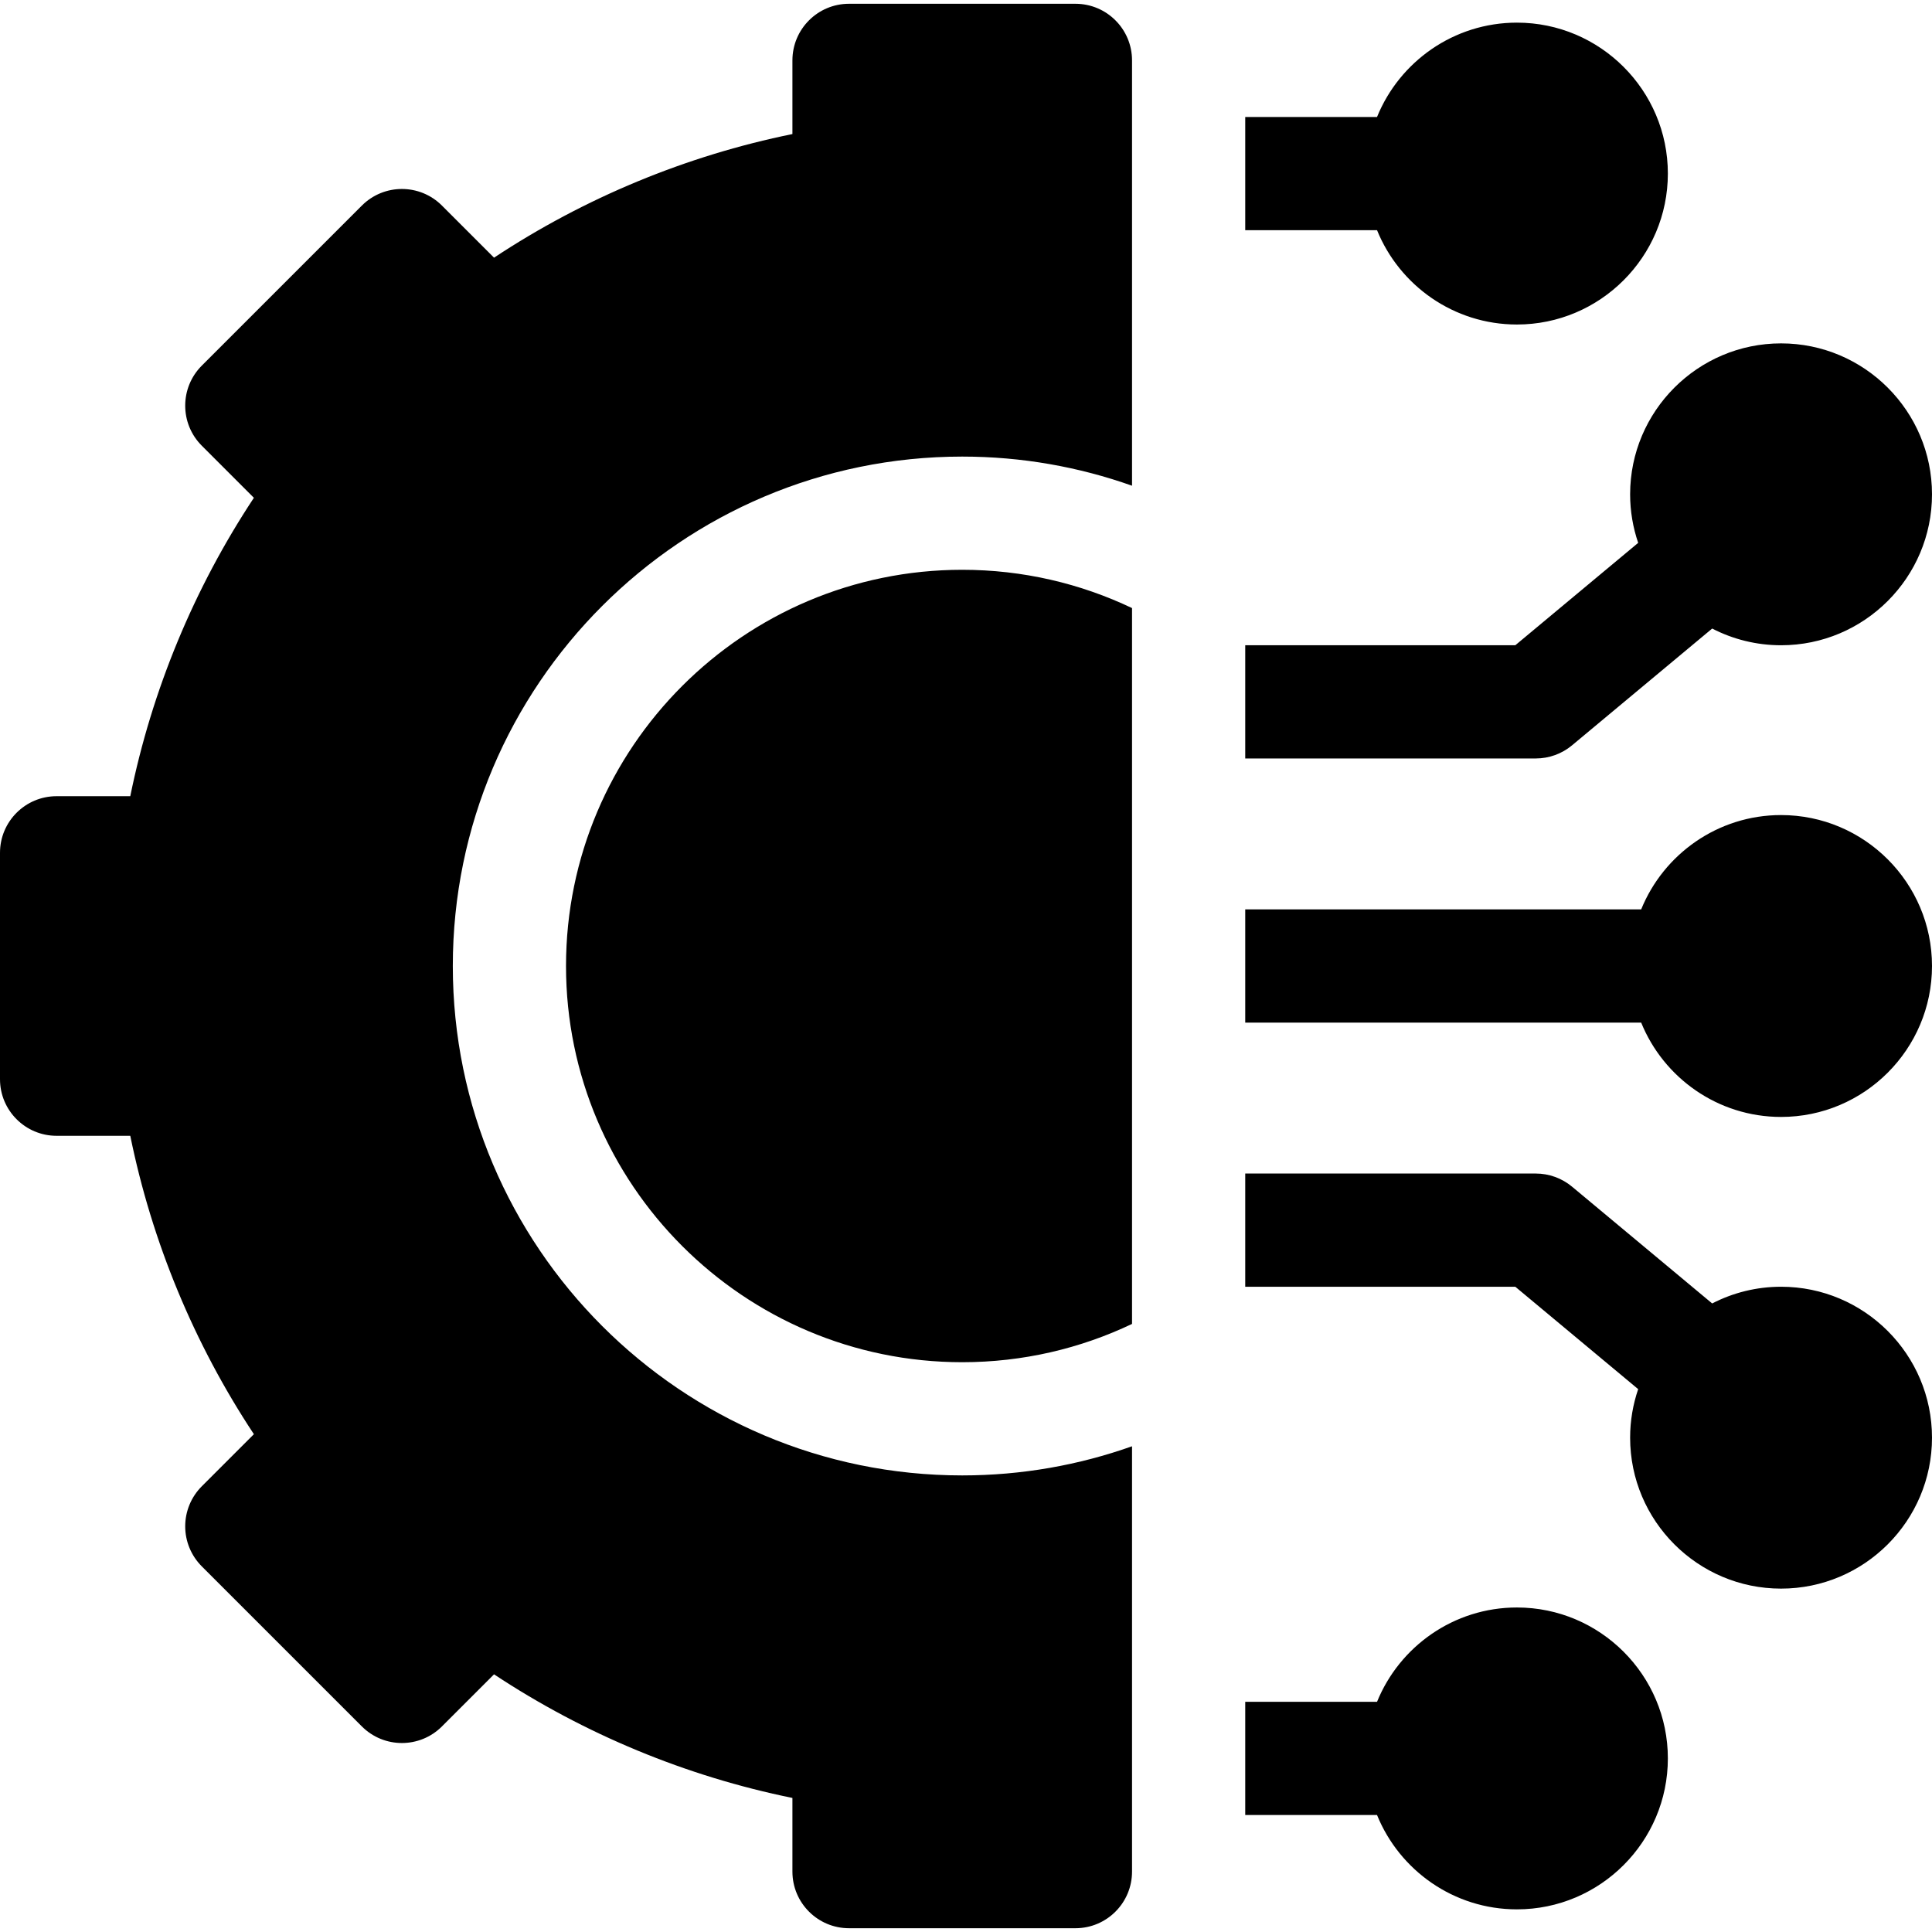
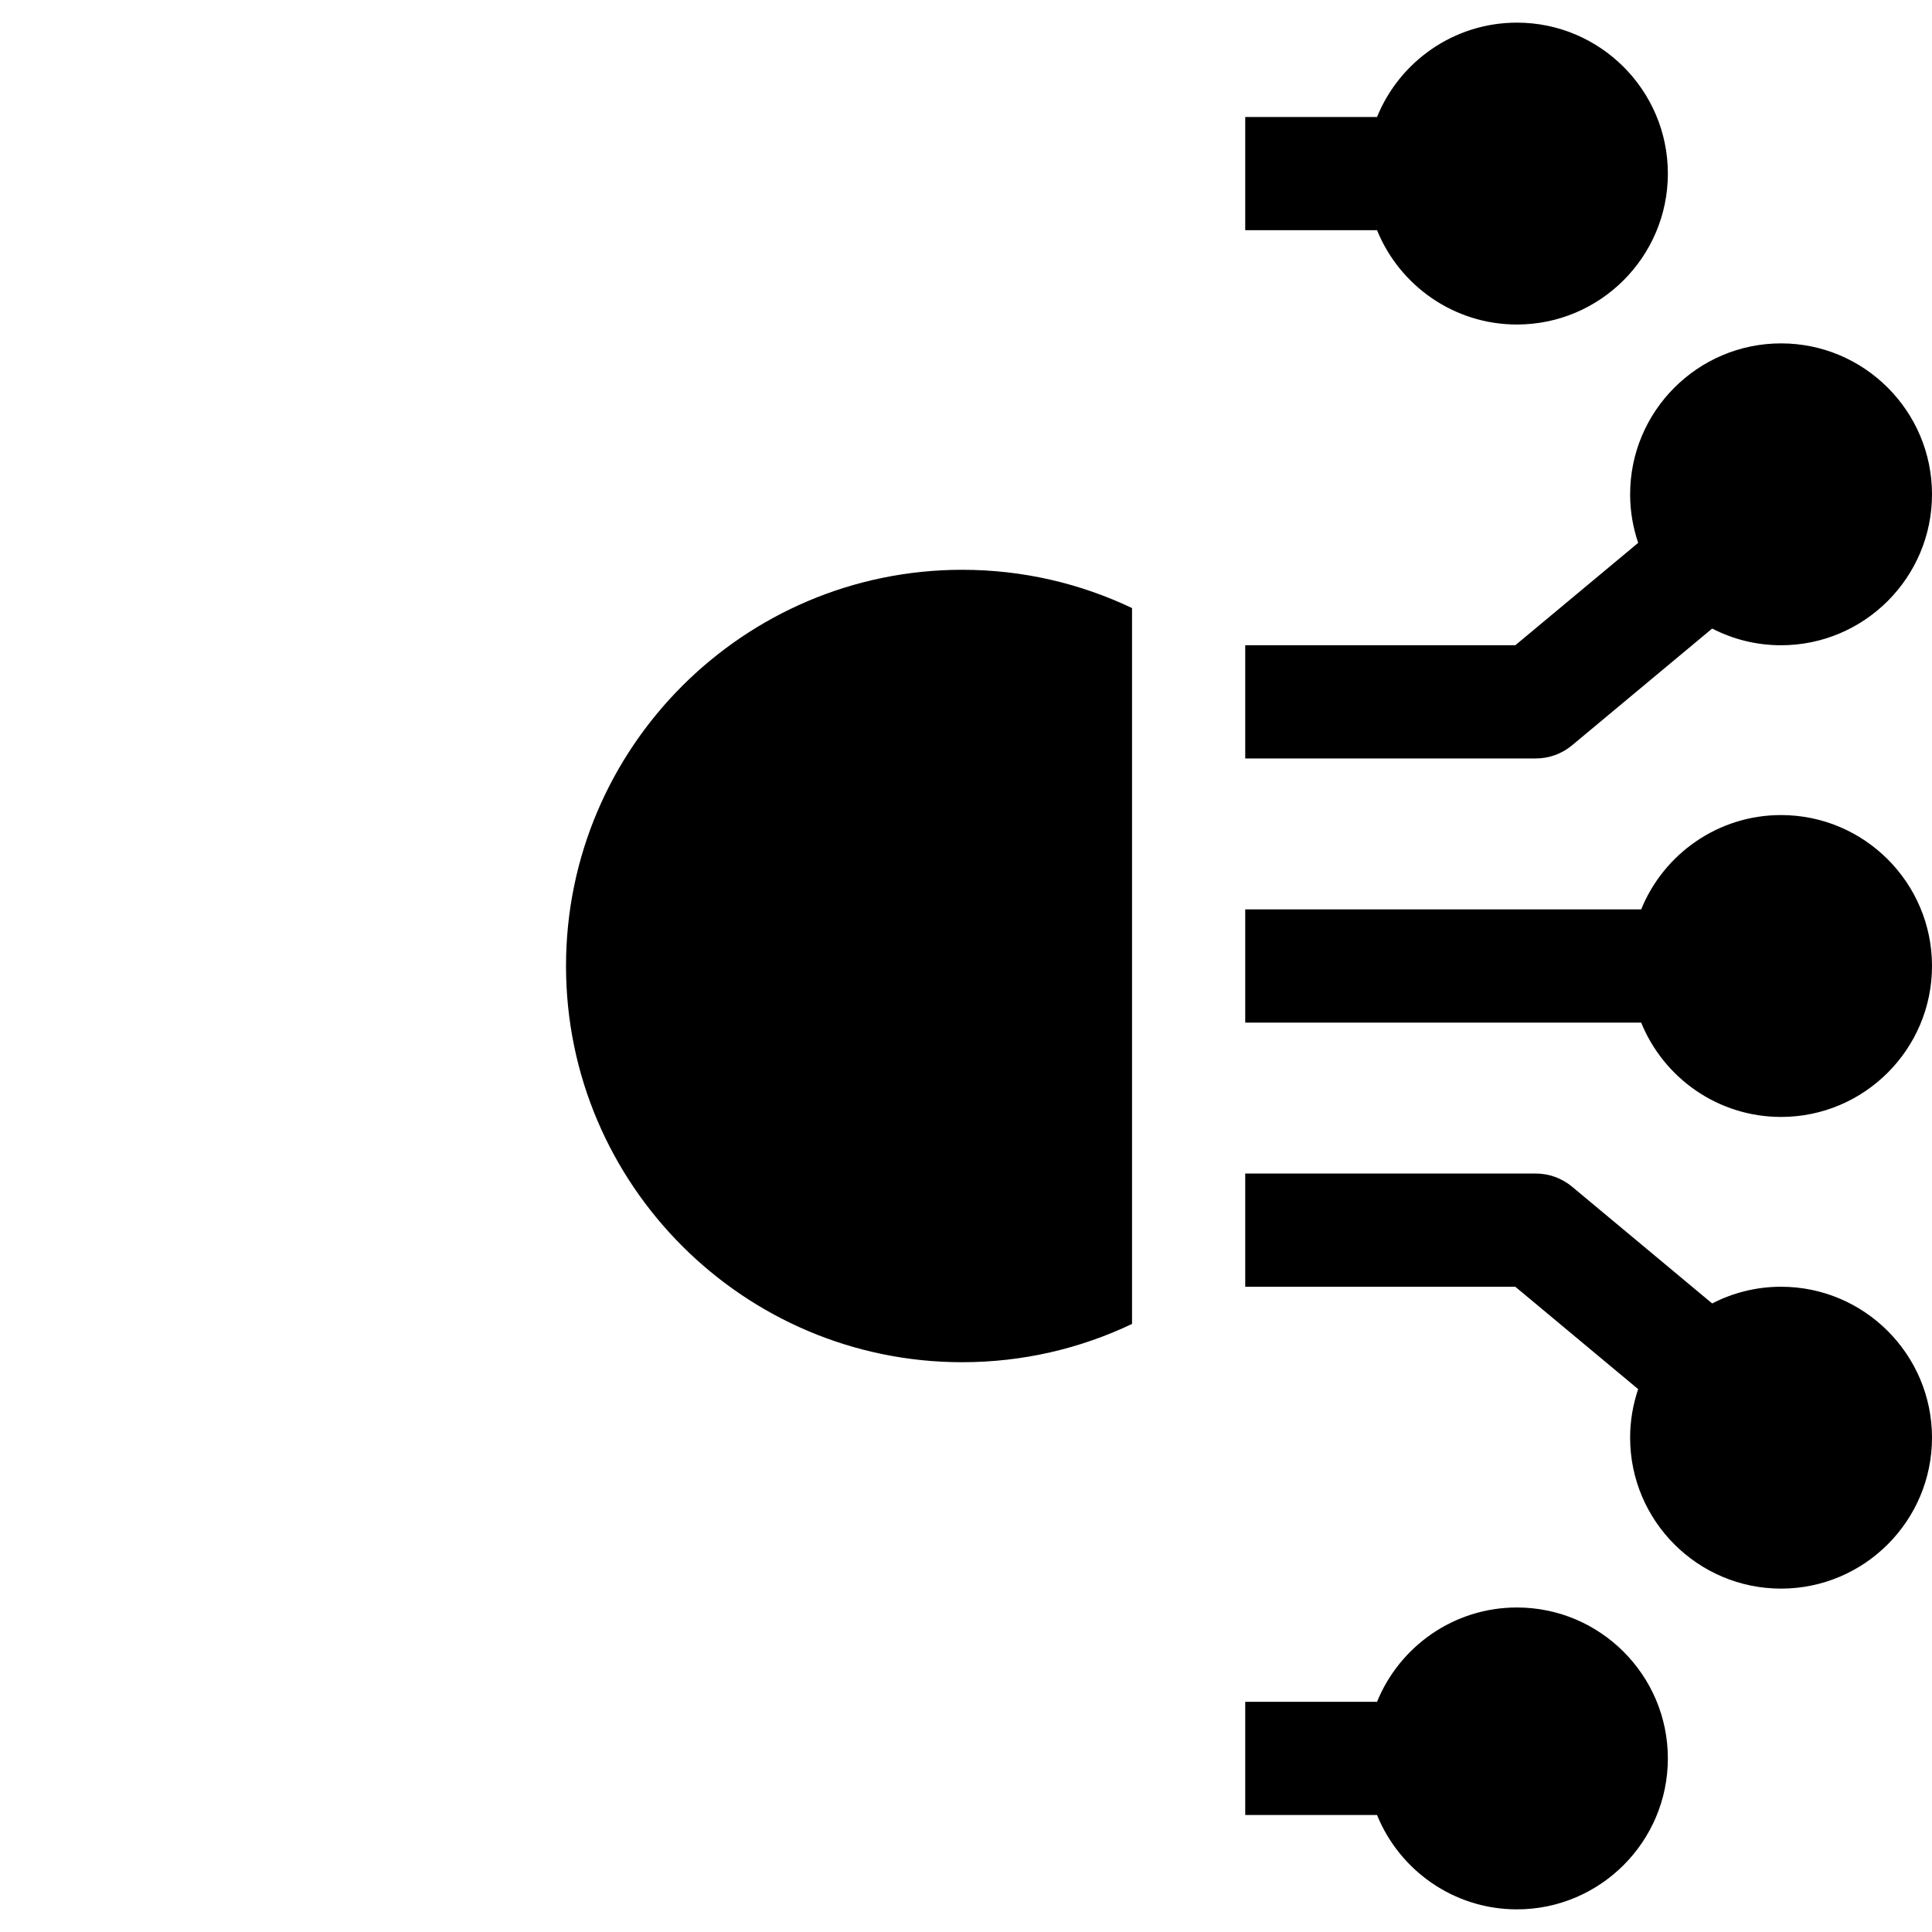
<svg xmlns="http://www.w3.org/2000/svg" viewBox="0 0 512 512">
  <path d="M402 426c-16.753 0-31.124 10.356-37.071 25H330v30h34.929c5.947 14.644 20.318 25 37.071 25 22.056 0 40-17.944 40-40s-17.944-40-40-40zm70-85c-6.575 0-12.778 1.604-18.256 4.427l-37.141-30.951C413.907 312.23 410.509 311 407 311h-77v30h71.569l32.565 27.138C432.758 372.177 432 376.5 432 381c0 22.056 17.944 40 40 40s40-17.944 40-40-17.944-40-40-40zm0-125c-16.753 0-31.124 10.356-37.071 25H330v30h104.929c5.947 14.644 20.318 25 37.071 25 22.056 0 40-17.944 40-40s-17.944-40-40-40zm-55.397-18.477 37.141-30.951C459.222 169.396 465.425 171 472 171c22.056 0 40-17.944 40-40s-17.944-40-40-40-40 17.944-40 40c0 4.5.758 8.823 2.134 12.862L401.569 171H330v30h77c3.509 0 6.907-1.23 9.603-3.477zM402 86c22.056 0 40-17.944 40-40S424.056 6 402 6c-16.753 0-31.124 10.356-37.071 25H330v30h34.929c5.947 14.644 20.318 25 37.071 25zM150 256c0 57.897 47.103 105 105 105 16.095 0 31.353-3.645 45-10.145v-189.71c-13.647-6.5-28.905-10.145-45-10.145-57.897 0-105 47.103-105 105z" />
-   <path d="M285 1h-60c-8.284 0-15 6.716-15 15v19.525c-28.147 5.734-55.083 16.893-79.076 32.759l-13.81-13.809c-5.858-5.858-15.355-5.858-21.213 0L53.475 96.901c-5.858 5.857-5.858 15.355 0 21.213l13.809 13.81C51.418 155.917 40.259 182.853 34.525 211H15c-8.284 0-15 6.716-15 15v60c0 8.284 6.716 15 15 15h19.525c5.734 28.147 16.893 55.083 32.759 79.077l-13.81 13.81c-2.813 2.813-4.393 6.628-4.393 10.606 0 3.978 1.58 7.792 4.393 10.605l42.427 42.427c5.858 5.858 15.355 5.858 21.213 0l13.81-13.809c23.993 15.866 50.929 27.024 79.076 32.759V496c0 8.284 6.716 15 15 15h60c8.284 0 15-6.716 15-15V383.278c-14.082 4.994-29.227 7.722-45 7.722-74.439 0-135-60.561-135-135s60.561-135 135-135c15.773 0 30.918 2.728 45 7.722V16c0-8.284-6.716-15-15-15z" />
</svg>